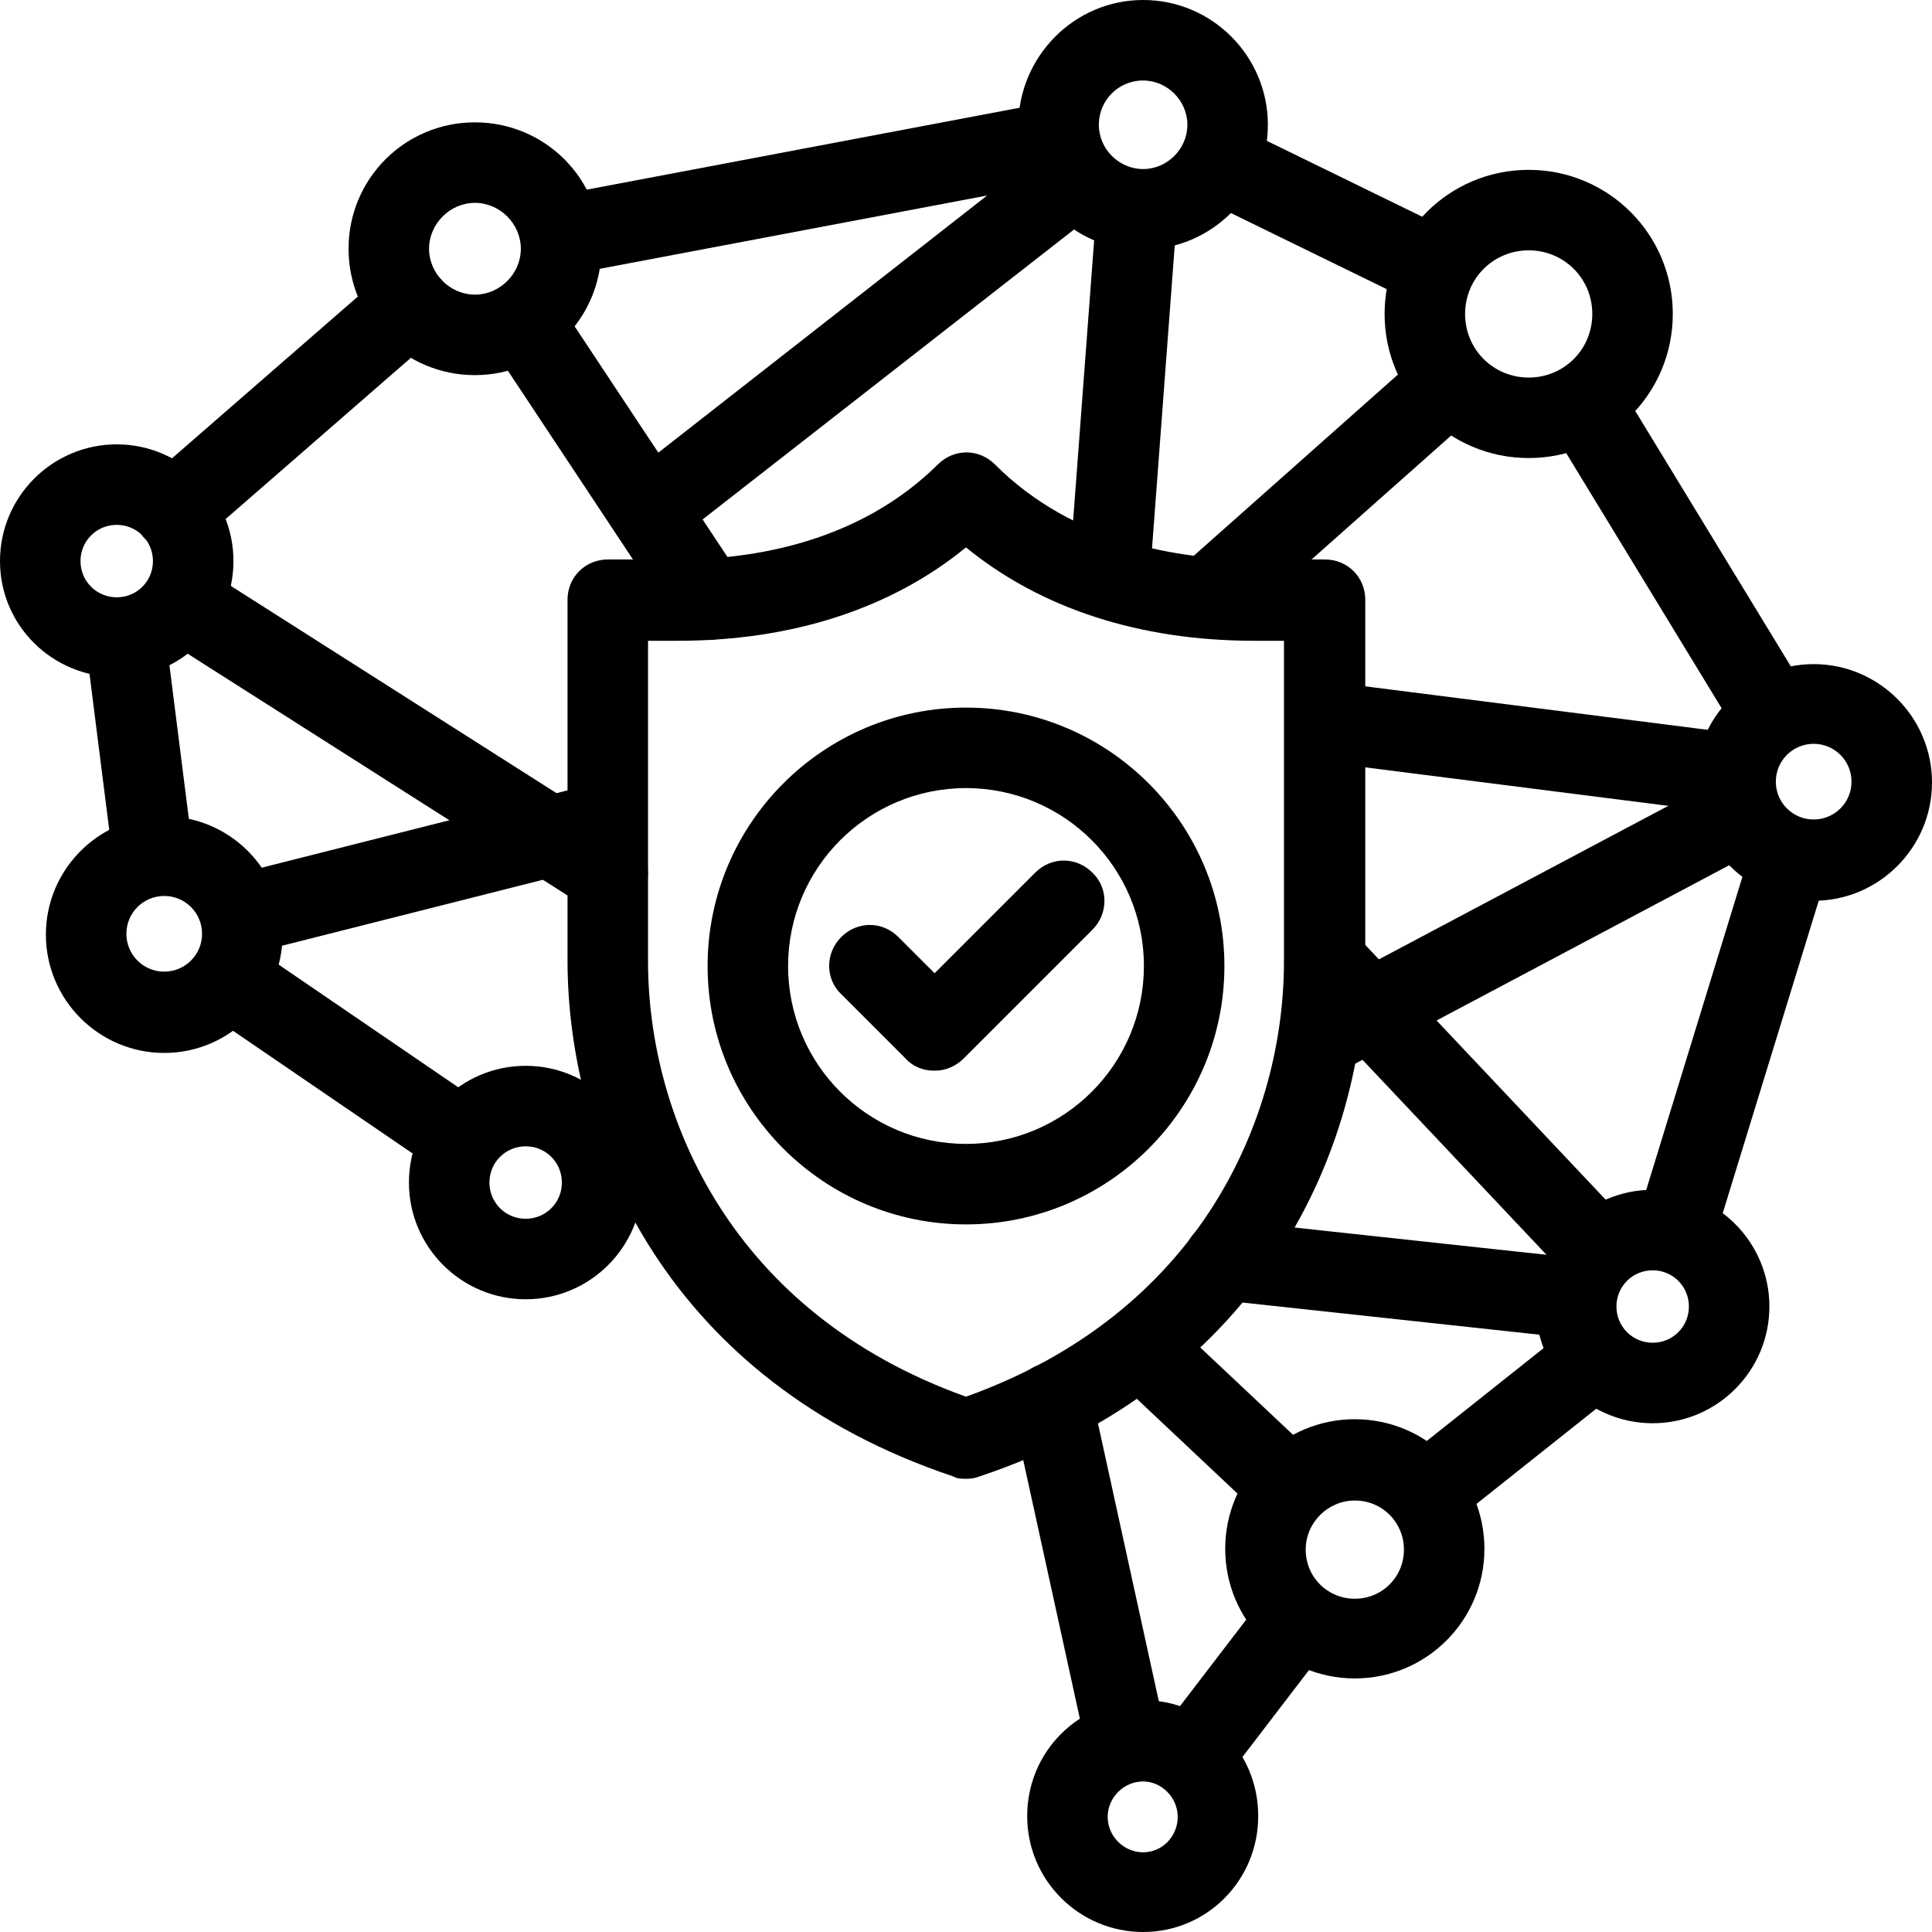
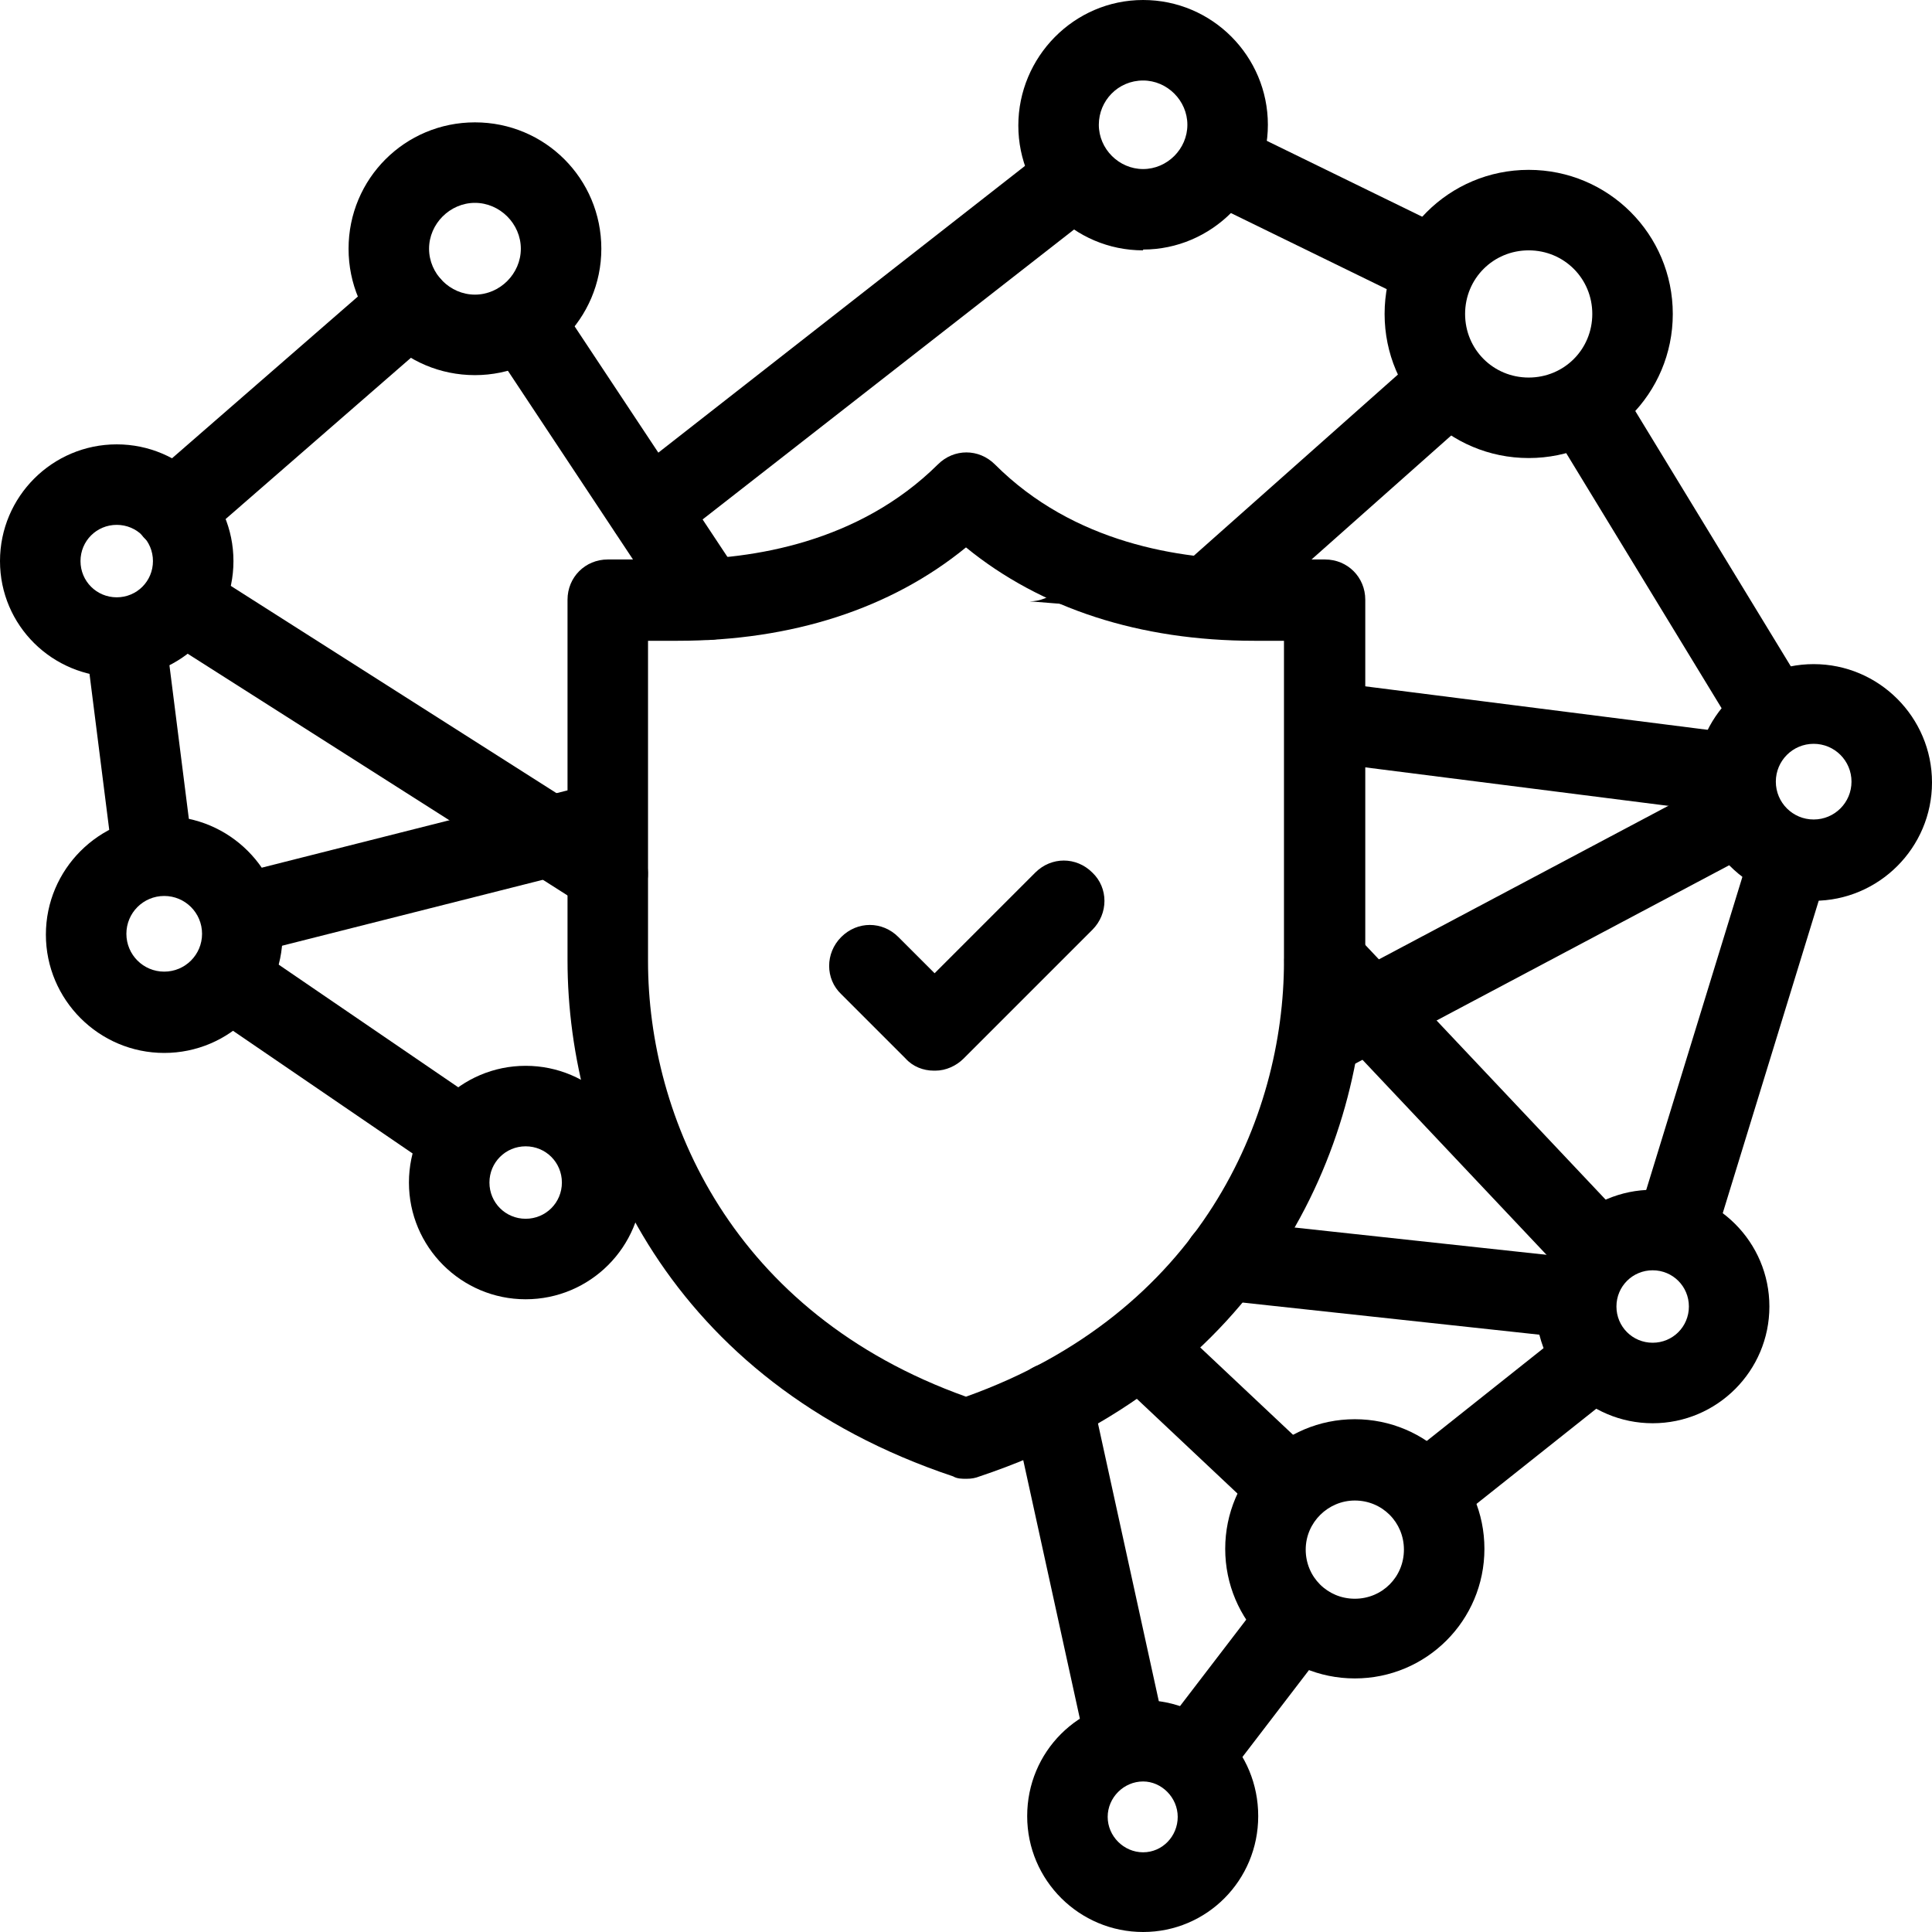
<svg xmlns="http://www.w3.org/2000/svg" id="icons_-_1px" data-name="icons - 1px" viewBox="0 0 24 24">
  <defs>
    <style>
      .cls-1 {
        fill: #000;
        stroke-width: 0px;
      }
    </style>
  </defs>
  <g>
    <g id="g373">
      <g id="path375">
        <path class="cls-1" d="M5.9,4.66c-.87,0-1.57-.7-1.57-1.57s.7-1.57,1.57-1.57,1.57.7,1.57,1.57-.71,1.57-1.57,1.57ZM5.9,2.52c-.31,0-.57.26-.57.57s.26.57.57.57.57-.26.57-.57-.26-.57-.57-.57Z" />
      </g>
    </g>
    <g id="g377">
      <g id="path379">
        <path class="cls-1" d="M1.45,8.41C.65,8.41,0,7.77,0,6.97s.65-1.45,1.45-1.45,1.45.65,1.45,1.45-.65,1.45-1.45,1.45ZM1.45,6.52c-.25,0-.45.2-.45.45s.2.45.45.45.45-.2.45-.45-.2-.45-.45-.45Z" />
      </g>
    </g>
    <g id="g381">
      <g id="path383">
        <path class="cls-1" d="M2.04,13.08c-.81,0-1.47-.66-1.47-1.47s.66-1.47,1.47-1.47,1.47.66,1.47,1.47-.66,1.47-1.47,1.47ZM2.04,11.13c-.26,0-.47.21-.47.47s.21.47.47.47.47-.21.47-.47-.21-.47-.47-.47Z" />
      </g>
    </g>
    <g id="g393">
      <g id="path395">
        <path class="cls-1" d="M14.2,3.11c-.86,0-1.55-.7-1.55-1.55S13.34,0,14.2,0s1.55.7,1.55,1.55-.7,1.55-1.55,1.55ZM14.2,1c-.31,0-.55.25-.55.55s.25.55.55.55.55-.25.55-.55-.25-.55-.55-.55Z" />
      </g>
    </g>
    <g id="g397">
      <g id="path399">
        <path class="cls-1" d="M18.99,5.69c-.99,0-1.79-.8-1.79-1.79s.8-1.79,1.79-1.79,1.79.8,1.79,1.79-.8,1.79-1.79,1.79ZM18.99,3.11c-.44,0-.79.35-.79.79s.35.79.79.79.79-.35.79-.79-.35-.79-.79-.79Z" />
      </g>
    </g>
    <g id="g409">
      <g id="path411">
        <path class="cls-1" d="M6.53,16.14c-.8,0-1.45-.65-1.45-1.45s.65-1.45,1.45-1.45,1.45.65,1.45,1.45-.65,1.45-1.45,1.45ZM6.53,14.24c-.25,0-.45.2-.45.45s.2.45.45.45.45-.2.45-.45-.2-.45-.45-.45Z" />
      </g>
    </g>
    <g id="g413">
      <g id="path415">
        <path class="cls-1" d="M22.53,11.19c-.81,0-1.47-.66-1.47-1.47s.66-1.47,1.47-1.47,1.47.66,1.47,1.47-.66,1.47-1.47,1.47ZM22.53,9.24c-.26,0-.47.21-.47.47s.21.47.47.47.47-.21.47-.47-.21-.47-.47-.47Z" />
      </g>
    </g>
    <g id="g421">
      <g id="path423">
        <path class="cls-1" d="M20.53,17.68c-.8,0-1.45-.65-1.45-1.45s.65-1.45,1.45-1.45,1.45.65,1.45,1.45-.65,1.45-1.45,1.45ZM20.53,15.78c-.25,0-.45.2-.45.45s.2.45.45.45.45-.2.45-.45-.2-.45-.45-.45Z" />
      </g>
    </g>
    <g id="g425">
      <g id="path427">
        <path class="cls-1" d="M16.83,20.85c-.89,0-1.61-.72-1.61-1.61s.72-1.61,1.61-1.61,1.61.72,1.61,1.61-.72,1.61-1.61,1.61ZM16.83,18.64c-.33,0-.61.27-.61.61s.27.61.61.61.61-.27.61-.61-.27-.61-.61-.61Z" />
      </g>
    </g>
    <g id="g429">
      <g id="path431">
        <path class="cls-1" d="M14.2,24c-.79,0-1.44-.64-1.44-1.44s.64-1.44,1.44-1.44,1.43.64,1.43,1.44-.64,1.44-1.43,1.44ZM14.2,22.13c-.24,0-.44.2-.44.44s.2.44.44.44.43-.2.43-.44-.2-.44-.43-.44Z" />
      </g>
    </g>
    <g id="g433">
      <g id="path435">
        <path class="cls-1" d="M2.16,6.84c-.14,0-.28-.06-.38-.17-.18-.21-.16-.52.05-.71l2.93-2.55c.21-.18.52-.16.71.05.18.21.16.52-.05.71l-2.93,2.55c-.09.08-.21.12-.33.12Z" />
      </g>
    </g>
    <g id="path443">
-       <path class="cls-1" d="M7.04,3.41c-.24,0-.45-.17-.49-.41-.05-.27.13-.53.4-.58l6.13-1.16c.26-.05.53.13.58.4.05.27-.13.53-.4.58l-6.13,1.16s-.06,0-.09,0Z" />
-     </g>
+       </g>
    <g id="g445">
      <g id="path447">
        <path class="cls-1" d="M17.77,3.8c-.07,0-.15-.02-.22-.05l-2.58-1.26c-.25-.12-.35-.42-.23-.67.12-.25.42-.35.67-.23l2.58,1.26c.25.12.35.42.23.67-.09.18-.26.28-.45.28Z" />
      </g>
    </g>
    <g id="g449">
      <g id="path451">
        <path class="cls-1" d="M21.97,9.29c-.17,0-.33-.09-.43-.24l-2.26-3.71c-.14-.24-.07-.54.17-.69.23-.14.54-.07.69.17l2.26,3.71c.14.24.07.54-.17.69-.08.05-.17.07-.26.07Z" />
      </g>
    </g>
    <g id="g453">
      <g id="path455">
        <path class="cls-1" d="M20.82,15.78s-.1,0-.15-.02c-.26-.08-.41-.36-.33-.62l1.41-4.59c.08-.26.36-.41.62-.33.26.08.41.36.33.62l-1.41,4.59c-.07.22-.26.35-.48.35Z" />
      </g>
    </g>
    <g id="g457">
      <g id="path459">
-         <path class="cls-1" d="M13.79,7.55s-.03,0-.04,0c-.28-.02-.48-.26-.46-.54l.33-4.4c.02-.28.26-.48.54-.46.28.02.48.26.46.54l-.33,4.4c-.02.26-.24.46-.5.46Z" />
+         <path class="cls-1" d="M13.79,7.55s-.03,0-.04,0c-.28-.02-.48-.26-.46-.54l.33-4.4l-.33,4.4c-.02.26-.24.46-.5.46Z" />
      </g>
    </g>
    <g id="g461">
      <g id="path463">
        <path class="cls-1" d="M15.13,7.81c-.14,0-.28-.06-.37-.17-.18-.21-.16-.52.04-.71l2.76-2.45c.21-.18.52-.16.71.04.18.21.16.52-.04.71l-2.76,2.45c-.1.08-.21.13-.33.13Z" />
      </g>
    </g>
    <g id="g473">
      <g id="path475">
        <path class="cls-1" d="M8.8,7.95c-.16,0-.32-.08-.42-.22l-2.28-3.44c-.15-.23-.09-.54.14-.69.23-.15.54-.09.69.14l2.28,3.44c.15.23.09.54-.14.69-.08.06-.18.08-.28.08Z" />
      </g>
    </g>
    <g id="g477">
      <g id="path479">
        <path class="cls-1" d="M1.9,11.09c-.25,0-.46-.18-.5-.44l-.33-2.61c-.03-.27.16-.52.43-.56.27-.03.52.16.56.43l.33,2.61c.03.27-.16.52-.43.56-.02,0-.04,0-.06,0Z" />
      </g>
    </g>
    <g id="g481">
      <g id="path483">
        <path class="cls-1" d="M3.01,11.86c-.22,0-.43-.15-.48-.38-.07-.27.09-.54.36-.61l4.47-1.13c.27-.07.54.1.61.36.07.27-.09.54-.36.61l-4.47,1.13s-.08.02-.12.02Z" />
      </g>
    </g>
    <g id="g485">
      <g id="path487">
        <path class="cls-1" d="M5.7,14.62c-.1,0-.2-.03-.28-.09l-2.84-1.94c-.23-.16-.29-.47-.13-.69.16-.23.47-.28.7-.13l2.84,1.94c.23.16.29.47.13.69-.1.14-.25.22-.41.22Z" />
      </g>
    </g>
    <g id="g501">
      <g id="path503">
        <path class="cls-1" d="M7.55,11.35c-.09,0-.19-.03-.27-.08L2,7.91c-.23-.15-.3-.46-.15-.69.15-.23.46-.3.69-.15l5.28,3.36c.23.15.3.46.15.69-.1.15-.26.23-.42.23Z" />
      </g>
    </g>
    <g id="g517">
      <g id="path519">
        <path class="cls-1" d="M19.46,16.61s-.04,0-.06,0l-4.25-.46c-.27-.03-.47-.28-.44-.55.03-.28.28-.47.55-.44l4.25.46c.27.03.47.28.44.55-.03.26-.25.45-.5.45Z" />
      </g>
    </g>
    <g id="g521">
      <g id="path523">
        <path class="cls-1" d="M19.8,15.99c-.13,0-.27-.05-.36-.16l-3.35-3.55c-.19-.2-.18-.52.02-.71.2-.19.52-.18.71.02l3.35,3.55c.19.2.18.52-.02.71-.1.09-.22.14-.34.14Z" />
      </g>
    </g>
    <g id="g525">
      <g id="path527">
        <path class="cls-1" d="M21.41,10.09s-.04,0-.06,0l-4.96-.63c-.27-.04-.47-.29-.43-.56.04-.27.29-.47.56-.43l4.96.63c.27.04.47.29.43.56-.03.25-.25.44-.5.44Z" />
      </g>
    </g>
    <g id="g529">
      <g id="path531">
        <path class="cls-1" d="M8.06,6.84c-.15,0-.3-.07-.39-.19-.17-.22-.13-.53.09-.7L12.9,1.93c.21-.17.53-.13.7.09.17.22.13.53-.09.7l-5.15,4.02c-.09.07-.2.11-.31.11Z" />
      </g>
    </g>
    <g id="g533">
      <g id="path535">
        <path class="cls-1" d="M16.45,13.35c-.18,0-.35-.1-.44-.27-.13-.24-.04-.55.21-.68l5.07-2.69c.24-.13.55-.04.68.21.13.24.04.55-.21.68l-5.07,2.69c-.07.04-.16.06-.23.06Z" />
      </g>
    </g>
    <g id="g541">
      <g id="path543">
        <path class="cls-1" d="M17.82,18.96c-.15,0-.29-.06-.39-.19-.17-.22-.14-.53.08-.7l1.85-1.47c.22-.17.53-.14.7.08s.14.53-.08.7l-1.85,1.47c-.09.07-.2.11-.31.11Z" />
      </g>
    </g>
    <g id="g545">
      <g id="path547">
        <path class="cls-1" d="M15.9,18.87c-.12,0-.25-.04-.34-.14l-1.7-1.6c-.2-.19-.21-.5-.02-.71.19-.2.5-.21.71-.02l1.7,1.6c.2.19.21.5.02.71-.1.1-.23.16-.37.16Z" />
      </g>
    </g>
    <g id="g549">
      <g id="path551">
        <path class="cls-1" d="M14.87,22.24c-.11,0-.21-.03-.3-.1-.22-.17-.26-.48-.1-.7l1.21-1.58c.17-.22.48-.26.7-.1s.26.48.1.7l-1.21,1.58c-.1.13-.25.2-.4.2Z" />
      </g>
    </g>
    <g id="g553">
      <g id="path555">
        <path class="cls-1" d="M13.99,22.13c-.23,0-.44-.16-.49-.39l-.92-4.2c-.06-.27.11-.54.38-.6.27-.06.54.11.6.38l.92,4.2c.06.27-.11.54-.38.6-.04,0-.07.01-.11.01Z" />
      </g>
    </g>
  </g>
  <g>
    <g id="path273">
      <path class="cls-1" d="M12,18.37c-.05,0-.11,0-.16-.03-3.53-1.18-4.79-4.08-4.79-6.41v-4.48c0-.28.22-.5.5-.5h.87c.93,0,2.25-.21,3.23-1.18.2-.2.51-.2.71,0,.98.98,2.3,1.18,3.23,1.18h.87c.28,0,.5.22.5.5v4.48c0,2.33-1.26,5.23-4.79,6.41-.05.02-.1.03-.16.03ZM8.05,7.96v3.98c0,1.94,1.04,4.37,3.95,5.41,2.91-1.04,3.95-3.46,3.95-5.41v-3.98h-.37c-1.42,0-2.65-.4-3.58-1.16-.93.76-2.16,1.16-3.58,1.16h-.37Z" />
    </g>
    <g id="path2857">
      <path class="cls-1" d="M11.6,13.3c-.13,0-.26-.05-.35-.15l-.8-.8c-.2-.19-.2-.51,0-.71s.51-.2.71,0l.45.45,1.25-1.25c.2-.2.51-.2.71,0,.2.19.2.51,0,.71l-1.6,1.6c-.09.09-.22.15-.35.15Z" />
    </g>
-     <path class="cls-1" d="M12,15.21c-1.77,0-3.21-1.44-3.21-3.21s1.44-3.21,3.21-3.21,3.21,1.44,3.21,3.21-1.44,3.21-3.21,3.21ZM12,9.79c-1.22,0-2.21.99-2.21,2.21s.99,2.21,2.21,2.21,2.21-.99,2.21-2.21-.99-2.21-2.21-2.21Z" />
  </g>
</svg>